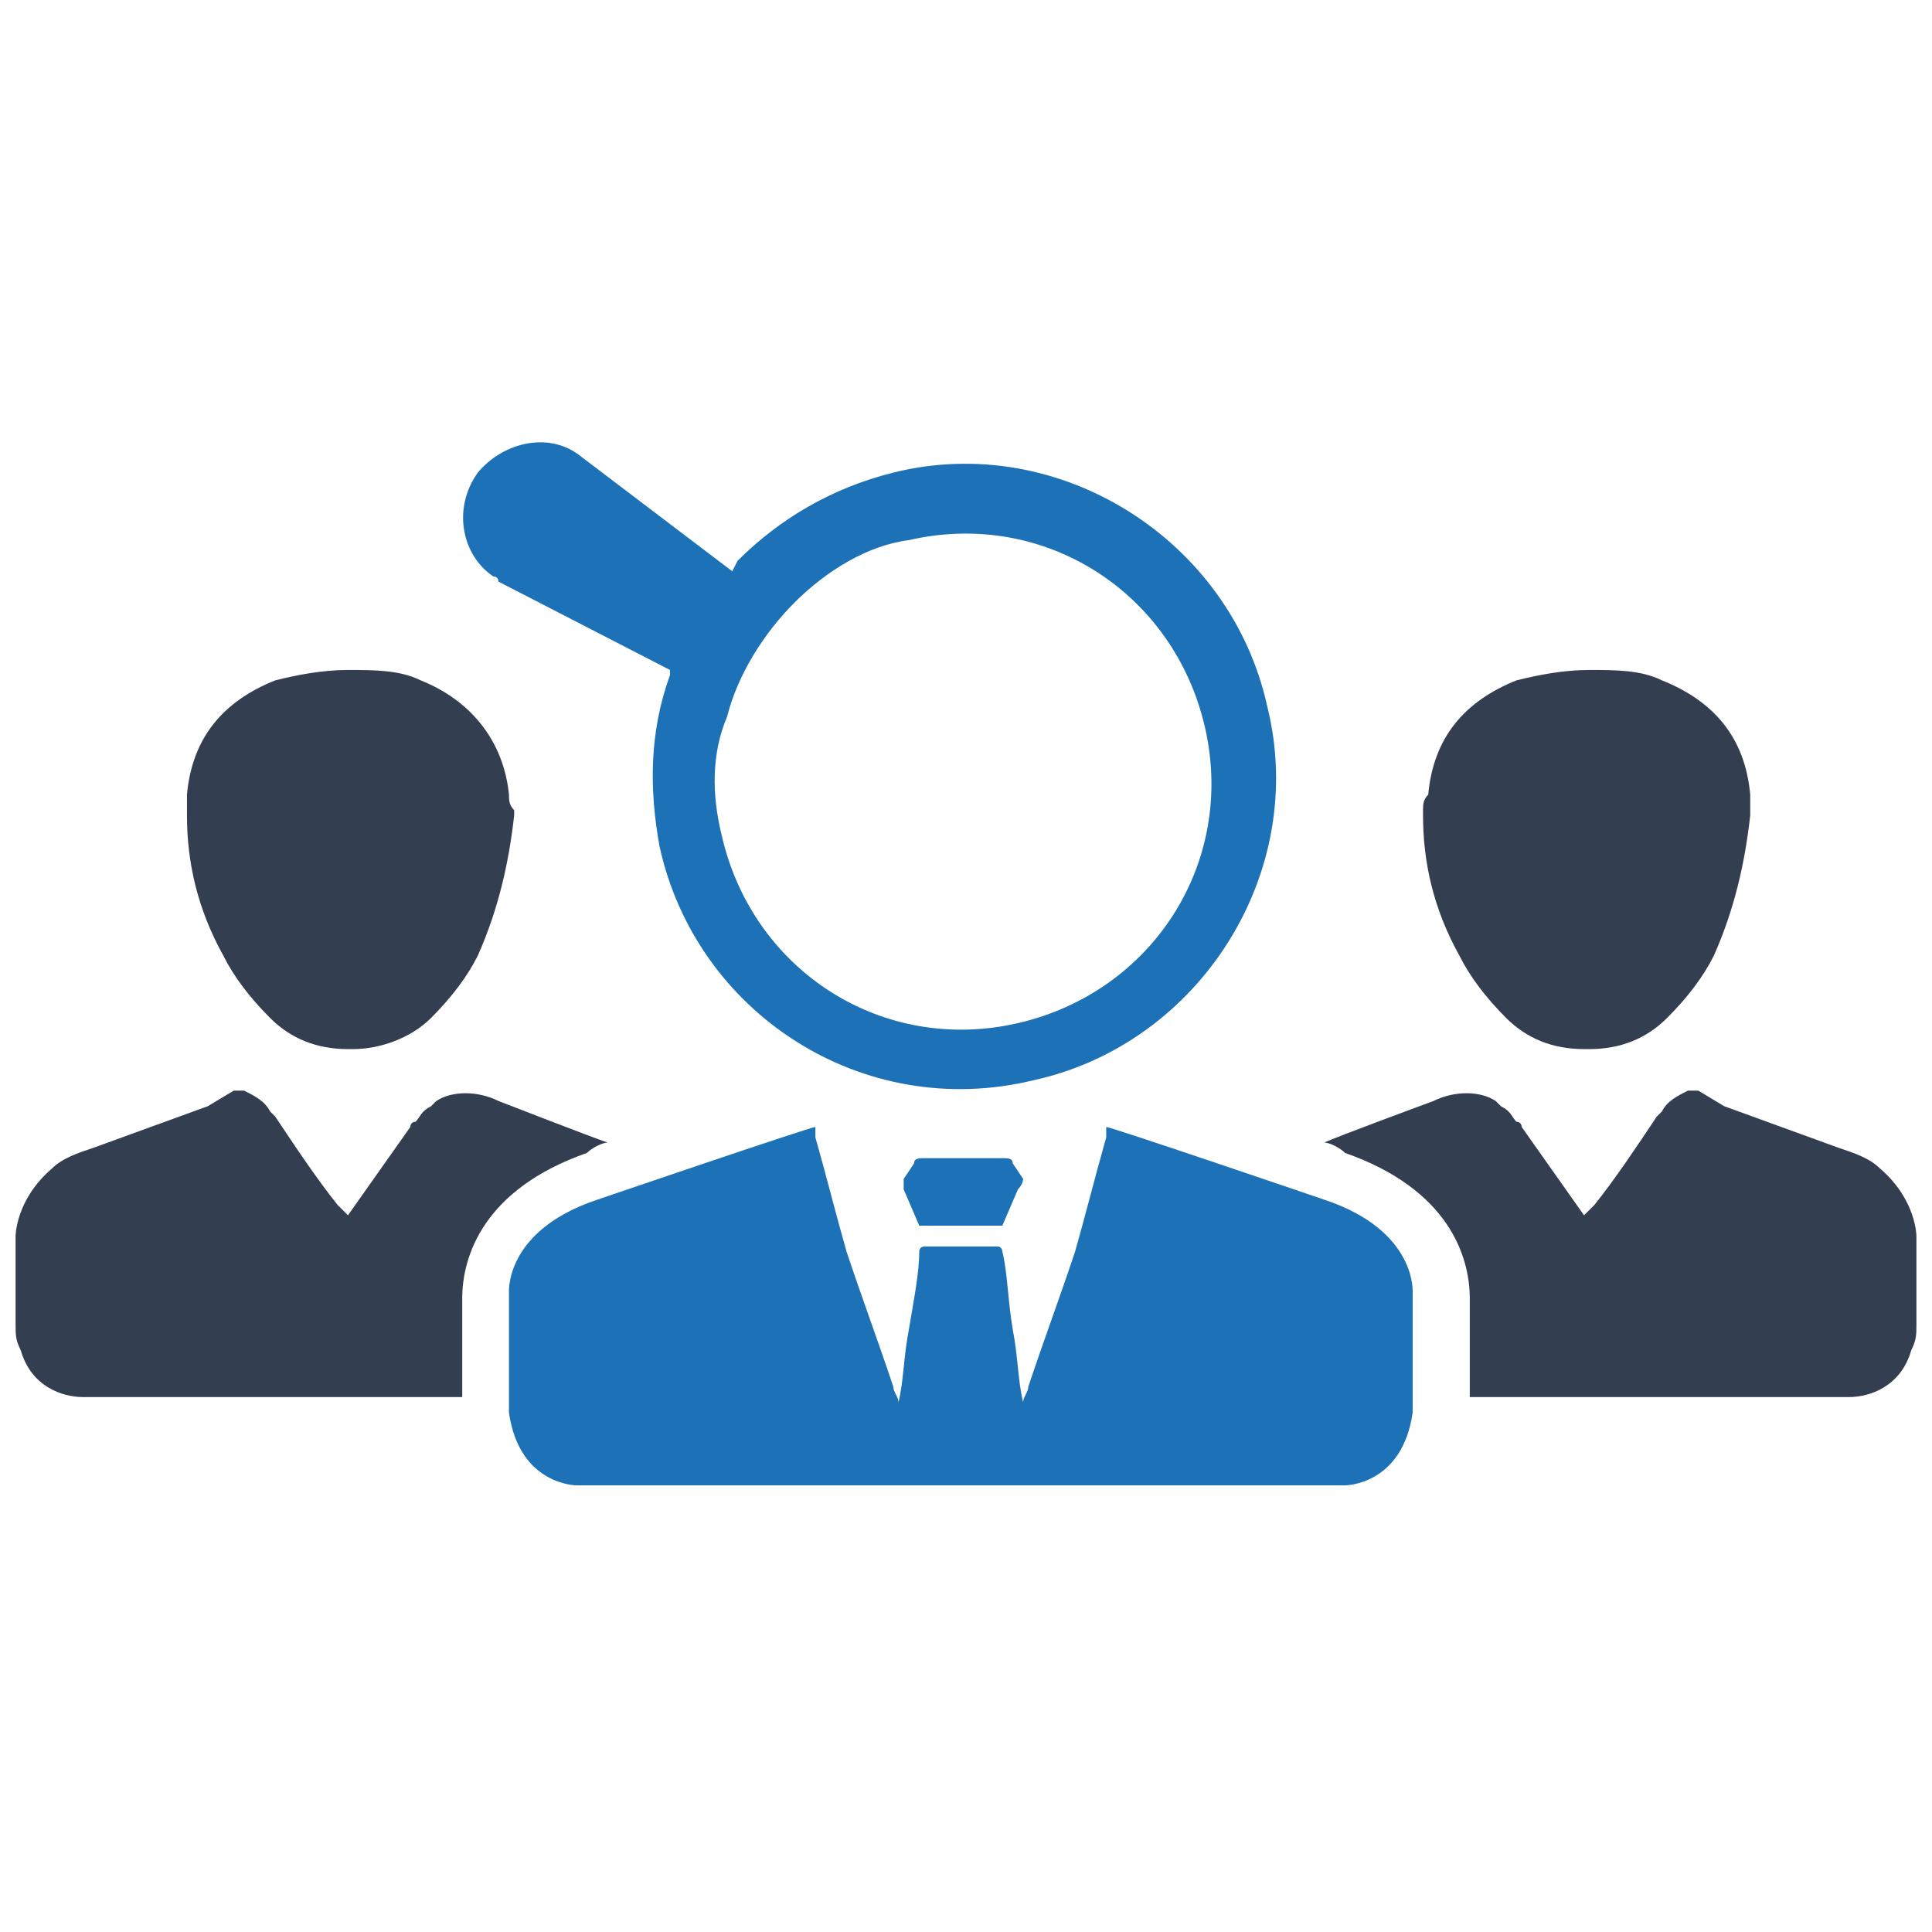
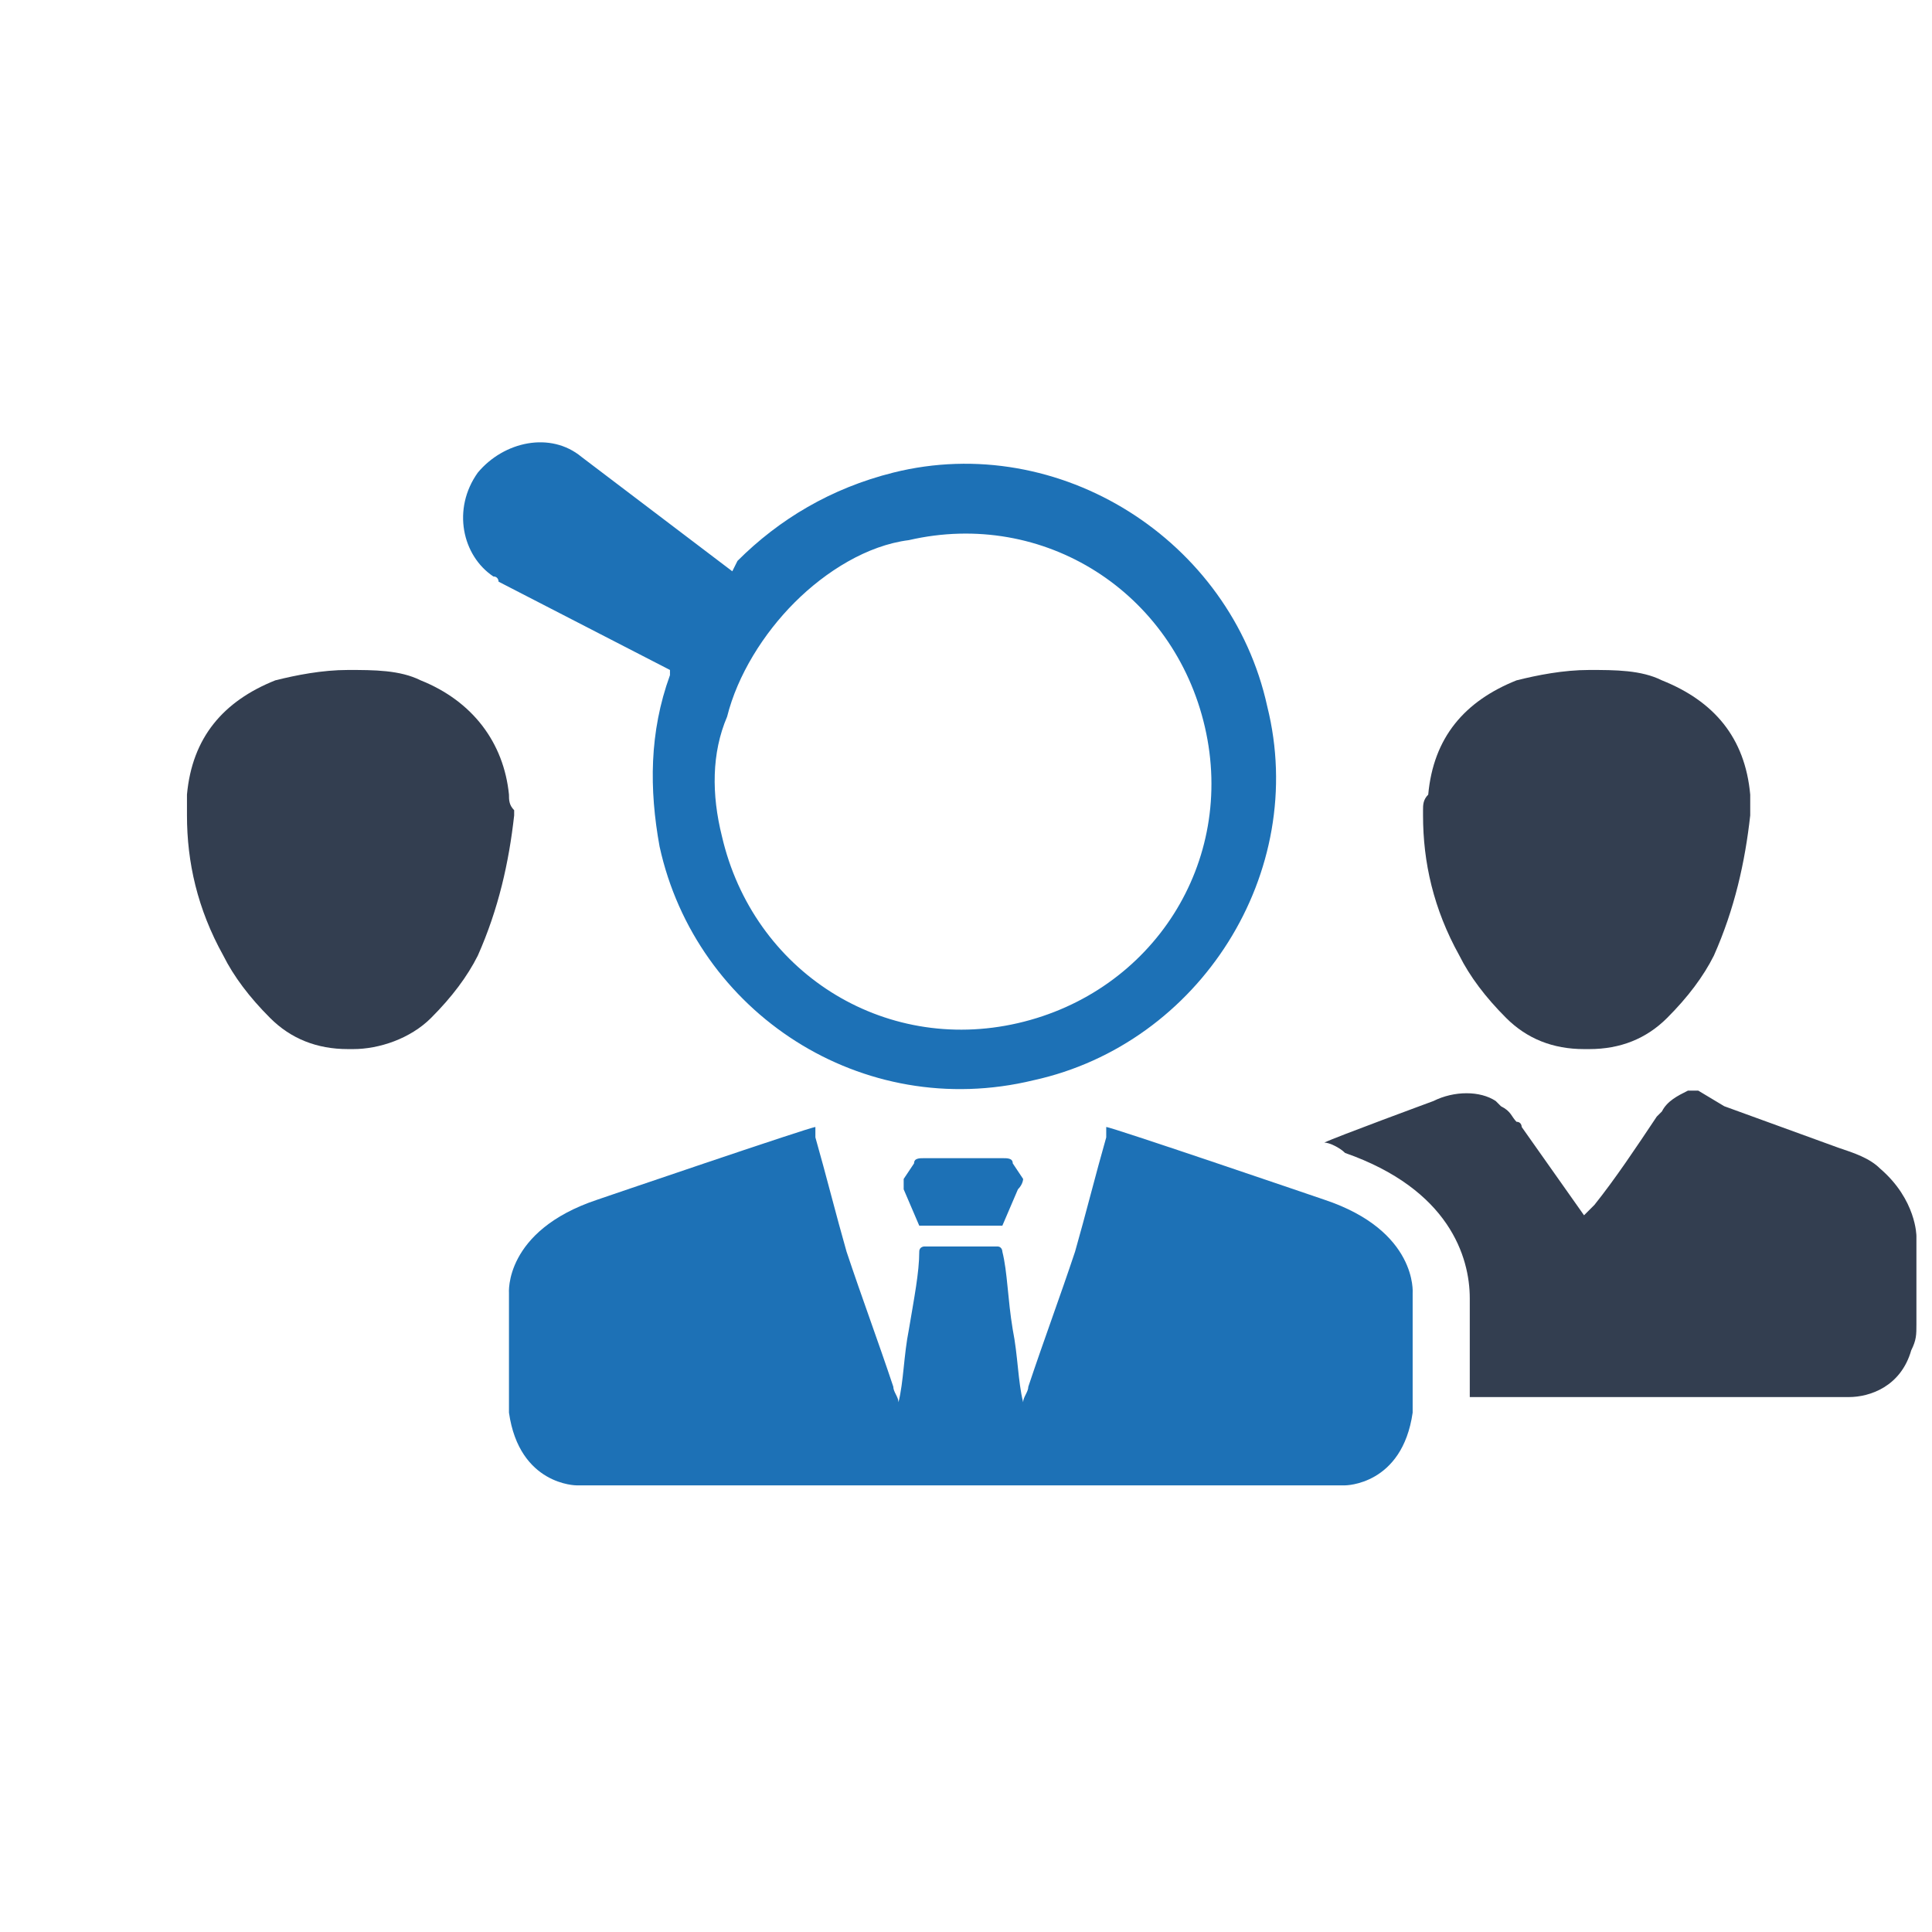
<svg xmlns="http://www.w3.org/2000/svg" version="1.1" id="Capa_1" x="0px" y="0px" viewBox="0 0 37.2 37.2" style="enable-background:new 0 0 37.2 37.2;" xml:space="preserve">
  <style type="text/css">
	.st0{fill:#1D71B6;}
	.st1{fill:#333E50;}
</style>
  <g id="Search_Right_Candidate">
    <path class="st0" d="M25.5,23.1c0,0-4.1-1.4-4.2-1.4c0,0.1,0,0.1,0,0.2c-0.2,0.7-0.4,1.5-0.6,2.2c-0.3,0.9-0.6,1.7-0.9,2.6   c0,0,0,0,0,0c0,0.1-0.1,0.2-0.1,0.3c-0.1-0.4-0.1-0.9-0.2-1.4c-0.1-0.6-0.1-1.1-0.2-1.5c0,0,0-0.1-0.1-0.1h-0.7h-0.7   c0,0-0.1,0-0.1,0.1c0,0.4-0.1,0.9-0.2,1.5c-0.1,0.5-0.1,1-0.2,1.4c0-0.1-0.1-0.2-0.1-0.3c0,0,0,0,0,0c-0.3-0.9-0.6-1.7-0.9-2.6   c-0.2-0.7-0.4-1.5-0.6-2.2c0,0,0-0.1,0-0.2c-0.1,0-4.2,1.4-4.2,1.4c-1.8,0.6-1.7,1.8-1.7,1.8v2.3c0.2,1.4,1.3,1.4,1.3,1.4h7.4h7.4   c0,0,1.1,0,1.3-1.4v-2.3C27.2,24.9,27.3,23.7,25.5,23.1z" />
    <path class="st0" d="M19.7,22.7l-0.2-0.3c0-0.1-0.1-0.1-0.2-0.1h-1.5c-0.1,0-0.2,0-0.2,0.1l-0.2,0.3c0,0.1,0,0.1,0,0.2l0.3,0.7   c0,0,0,0,0,0h0.8h0.8c0,0,0,0,0,0l0.3-0.7C19.7,22.8,19.7,22.7,19.7,22.7z" />
    <g>
      <g>
        <path class="st1" d="M9.8,15.3c-0.1-1-0.7-1.8-1.7-2.2c-0.4-0.2-0.9-0.2-1.4-0.2c-0.5,0-1,0.1-1.4,0.2c-1,0.4-1.6,1.1-1.7,2.2     c0,0.1,0,0.2,0,0.3v0.1c0,0.9,0.2,1.8,0.7,2.7c0.2,0.4,0.5,0.8,0.9,1.2c0.4,0.4,0.9,0.6,1.5,0.6c0,0,0,0,0,0h0.1     c0.5,0,1.1-0.2,1.5-0.6c0.4-0.4,0.7-0.8,0.9-1.2c0.4-0.9,0.6-1.8,0.7-2.7v-0.1C9.8,15.5,9.8,15.4,9.8,15.3z" />
-         <path class="st1" d="M11.7,22c-0.1,0-0.3,0.1-0.4,0.2c-2,0.7-2.4,2-2.4,2.8v1.9H1.6c-0.4,0-1-0.2-1.2-0.9     c-0.1-0.2-0.1-0.3-0.1-0.5l0-1.7c0,0,0-0.7,0.7-1.3c0.2-0.2,0.5-0.3,0.8-0.4l2.2-0.8L4.5,21l0.2,0c0.2,0.1,0.4,0.2,0.5,0.4     c0,0,0.1,0.1,0.1,0.1c0.4,0.6,0.8,1.2,1.2,1.7l0.2,0.2l1.2-1.7c0,0,0-0.1,0.1-0.1c0.1-0.1,0.1-0.2,0.3-0.3l0.1-0.1     C8.7,21,9.2,21,9.6,21.2C9.6,21.2,11.4,21.9,11.7,22z" />
      </g>
    </g>
    <g>
      <g>
        <path class="st1" d="M27.4,15.6v0.1c0,0.9,0.2,1.8,0.7,2.7c0.2,0.4,0.5,0.8,0.9,1.2c0.4,0.4,0.9,0.6,1.5,0.6h0.1c0,0,0,0,0,0     c0.6,0,1.1-0.2,1.5-0.6c0.4-0.4,0.7-0.8,0.9-1.2c0.4-0.9,0.6-1.8,0.7-2.7v-0.1c0-0.1,0-0.2,0-0.3c-0.1-1.1-0.7-1.8-1.7-2.2     c-0.4-0.2-0.9-0.2-1.4-0.2c-0.5,0-1,0.1-1.4,0.2c-1,0.4-1.6,1.1-1.7,2.2C27.4,15.4,27.4,15.5,27.4,15.6z" />
        <path class="st1" d="M25.5,22c0.1,0,0.3,0.1,0.4,0.2c2,0.7,2.4,2,2.4,2.8v1.9h7.3c0.4,0,1-0.2,1.2-0.9c0.1-0.2,0.1-0.3,0.1-0.5     l0-1.7c0,0,0-0.7-0.7-1.3c-0.2-0.2-0.5-0.3-0.8-0.4l-2.2-0.8L32.7,21l-0.2,0c-0.2,0.1-0.4,0.2-0.5,0.4c0,0-0.1,0.1-0.1,0.1     c-0.4,0.6-0.8,1.2-1.2,1.7l-0.2,0.2l-1.2-1.7c0,0,0-0.1-0.1-0.1c-0.1-0.1-0.1-0.2-0.3-0.3l-0.1-0.1C28.5,21,28,21,27.6,21.2     C27.6,21.2,25.7,21.9,25.5,22z" />
      </g>
    </g>
    <path class="st0" d="M9.5,11.1L9.5,11.1c0.1,0,0.1,0.1,0.1,0.1l3.3,1.7l0,0.1c-0.4,1.1-0.4,2.2-0.2,3.3c0.7,3.2,3.9,5.3,7.2,4.5   c3.2-0.7,5.3-4,4.5-7.2c-0.7-3.2-4-5.3-7.2-4.5c-1.2,0.3-2.2,0.9-3,1.7L14.1,11l-2.9-2.2c-0.6-0.5-1.5-0.3-2,0.3   C8.7,9.8,8.9,10.7,9.5,11.1z M17.5,10.4c2.6-0.6,5.1,1,5.7,3.6c0.6,2.6-1,5.1-3.6,5.7c-2.6,0.6-5.1-1-5.7-3.6   c-0.2-0.8-0.2-1.6,0.1-2.3c0.2-0.8,0.7-1.6,1.3-2.2C15.9,11,16.7,10.5,17.5,10.4z" />
  </g>
</svg>